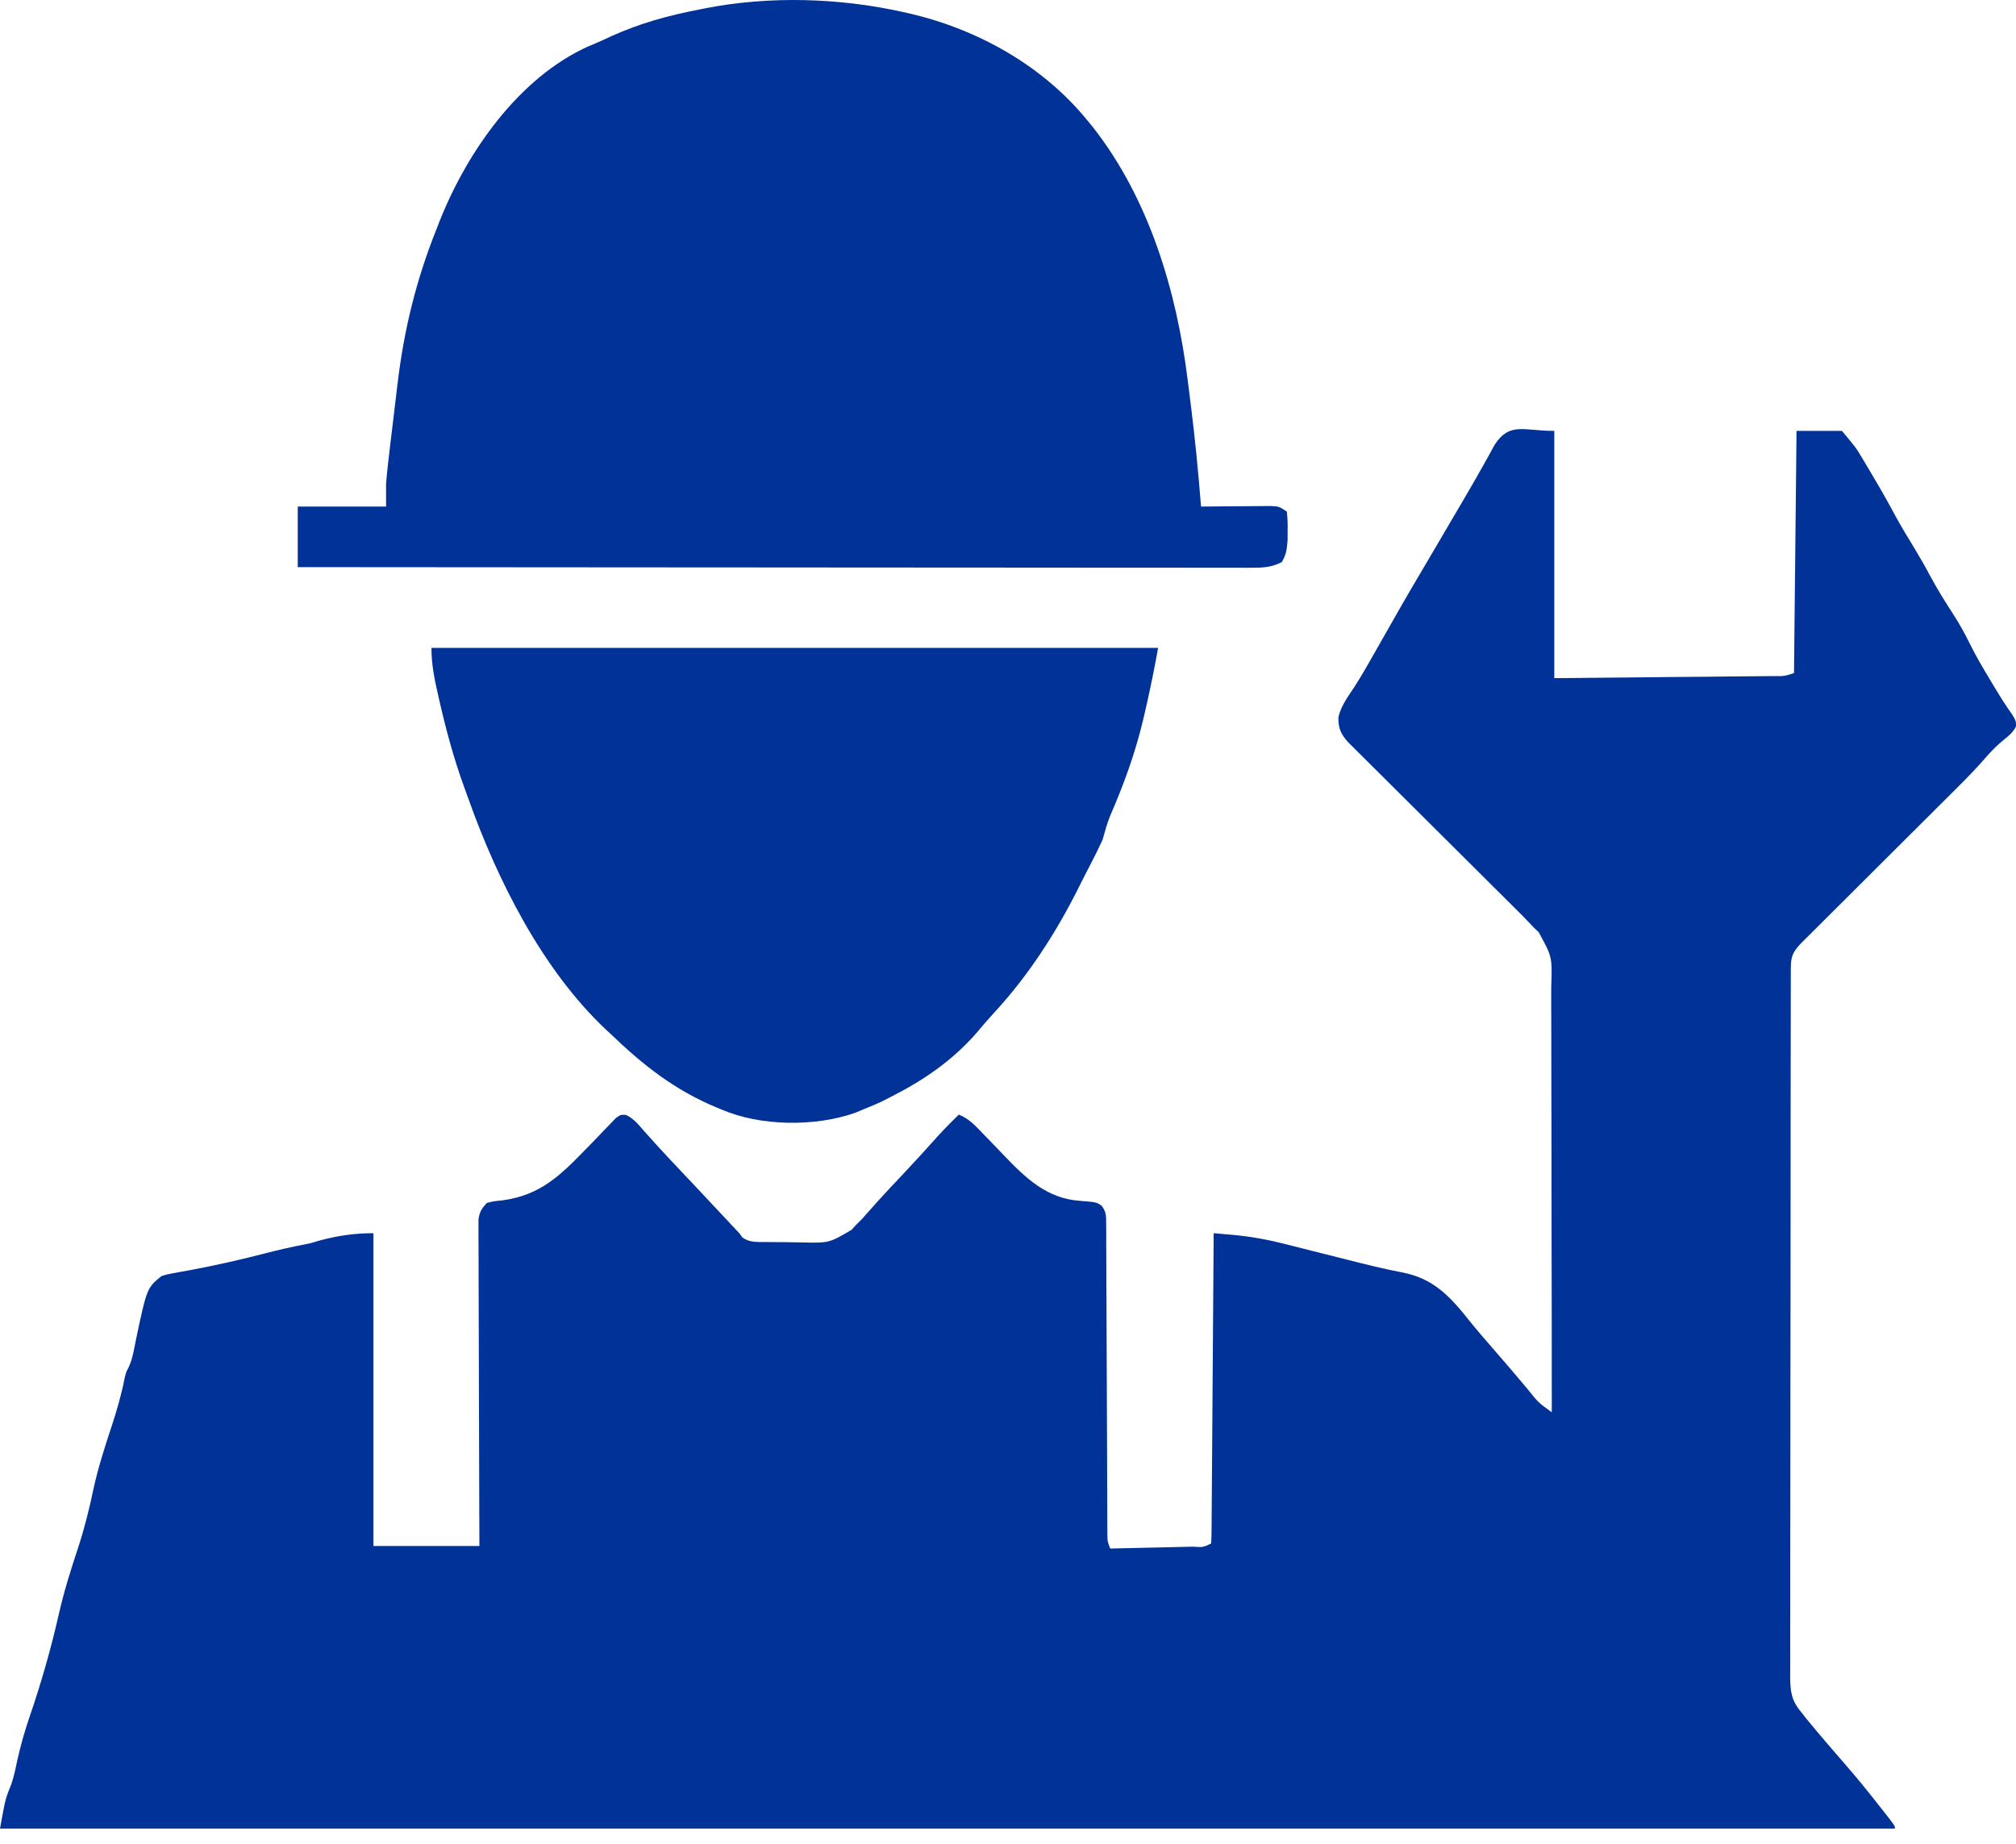
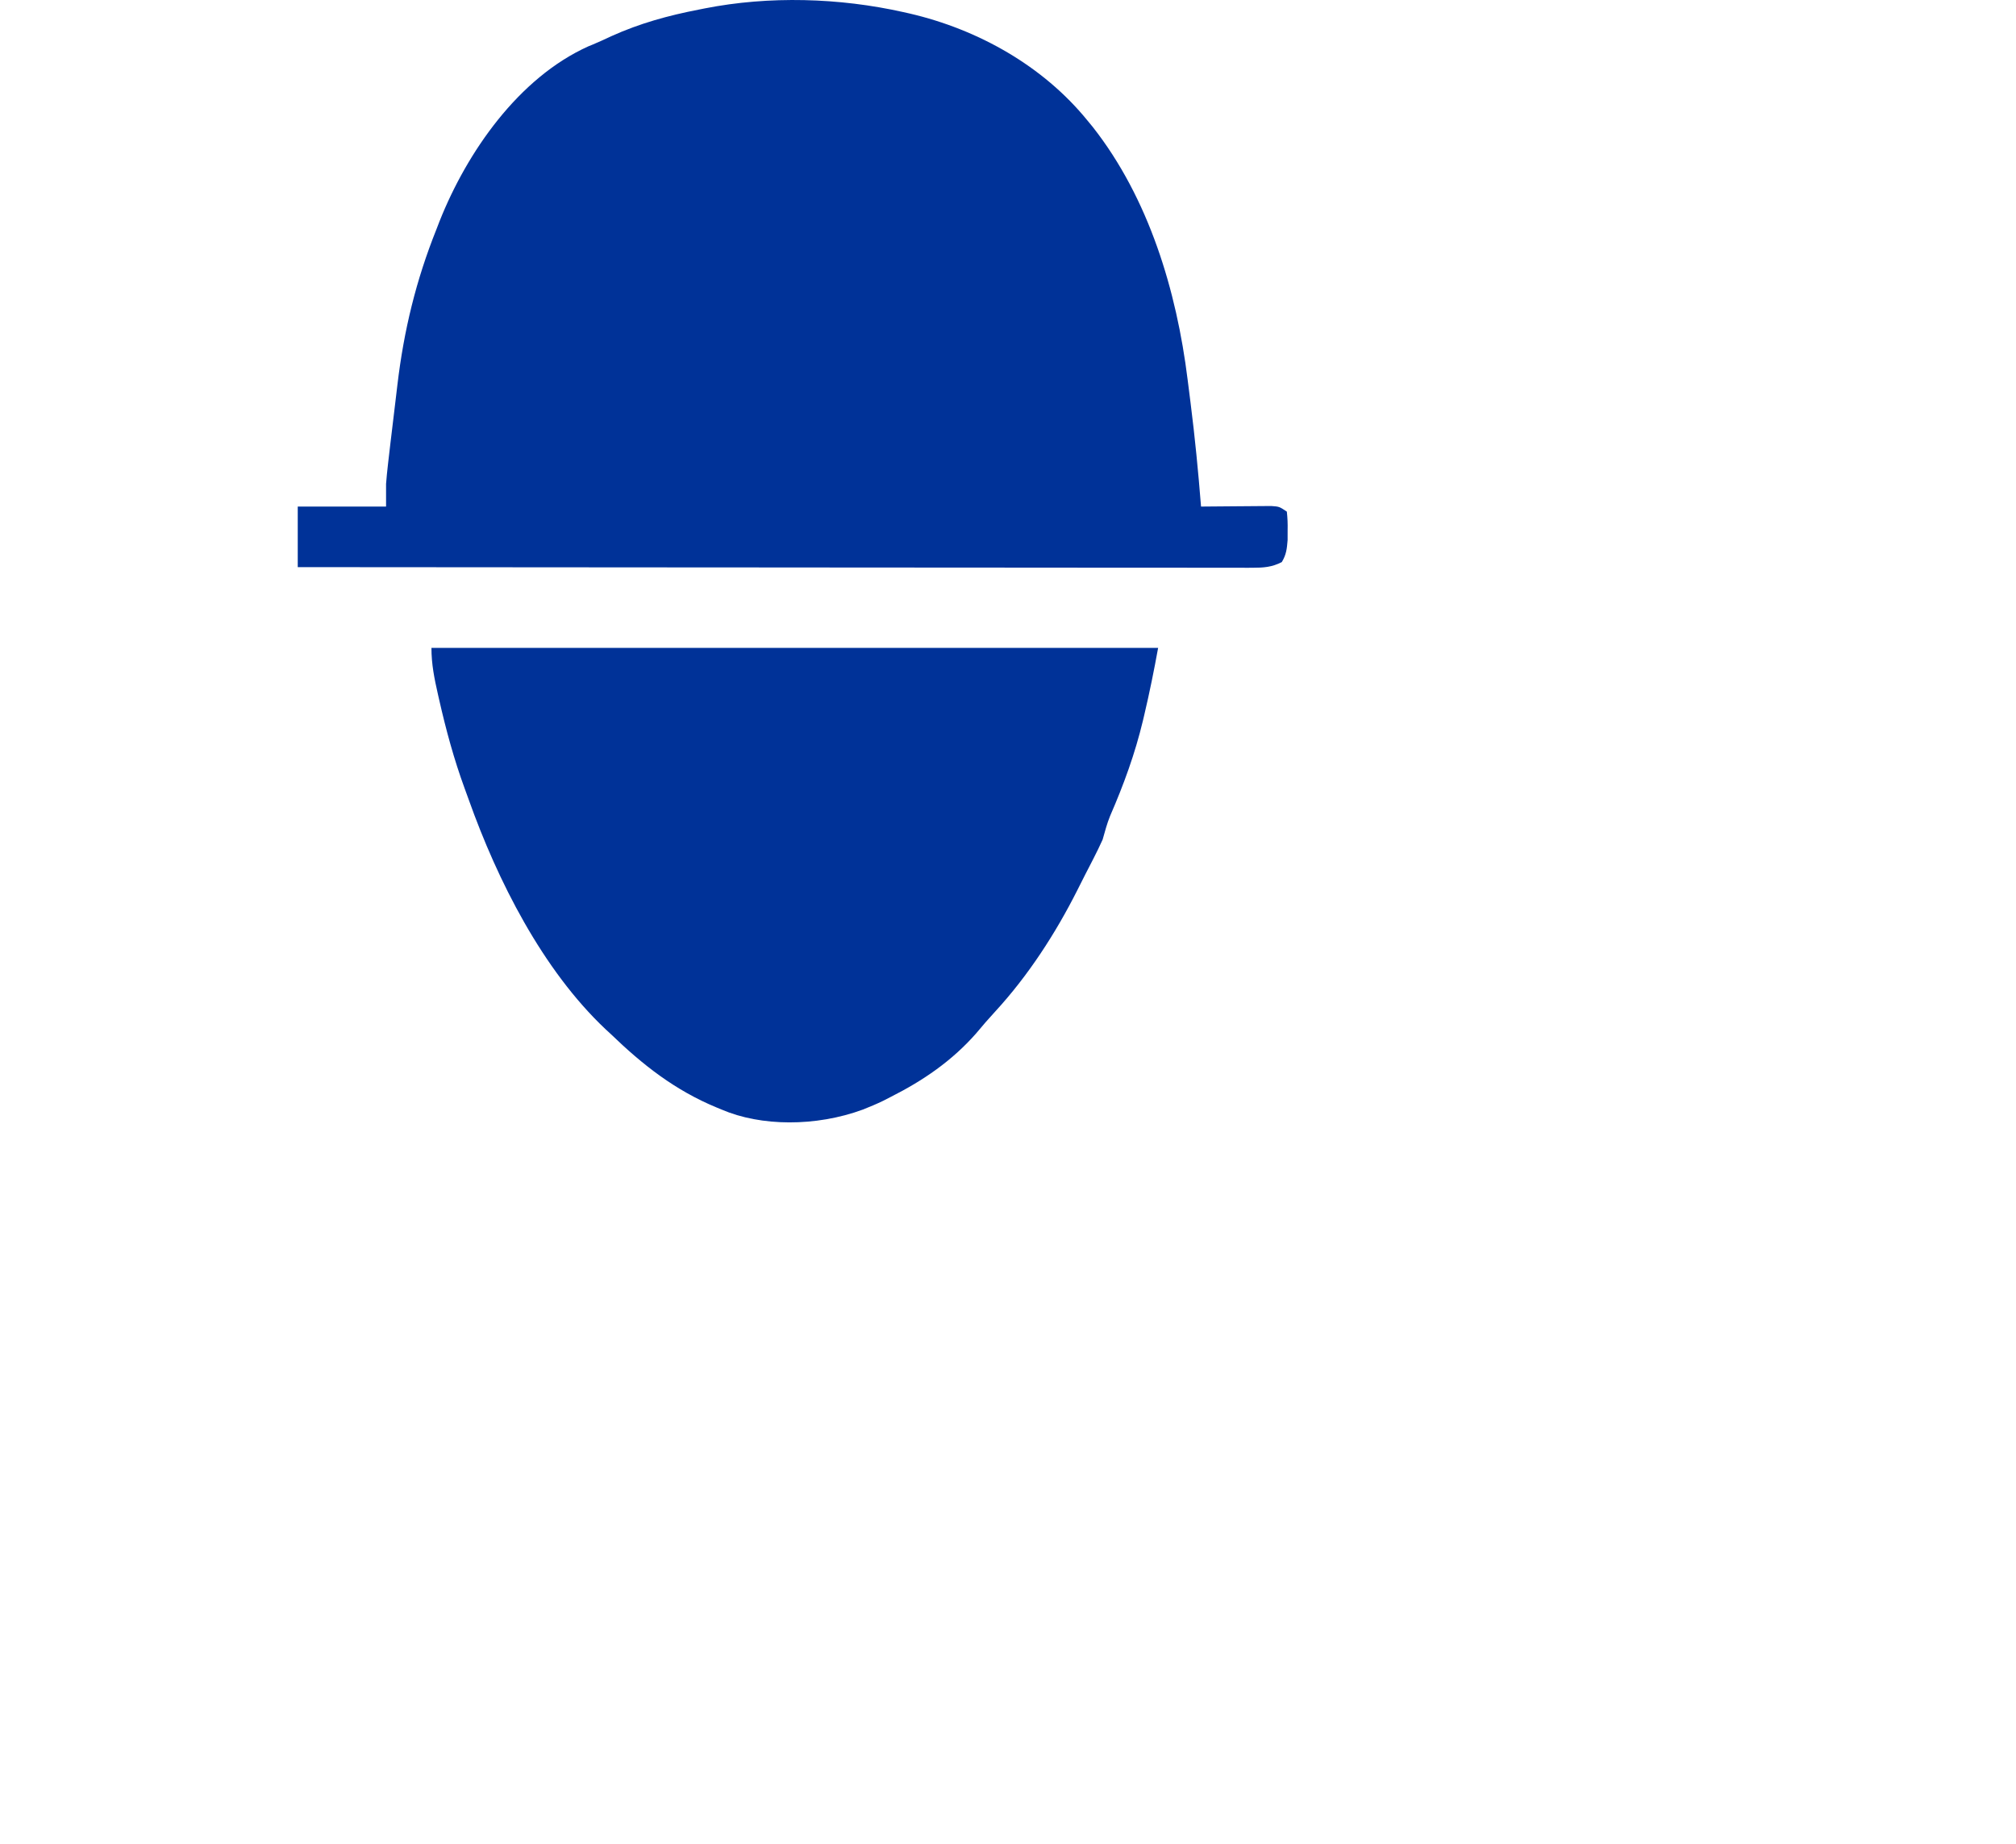
<svg xmlns="http://www.w3.org/2000/svg" width="94" height="86" viewBox="0 0 94 86" fill="none">
-   <path d="M72.472 20.094C72.472 23.899 72.472 27.703 72.472 31.624C75.173 31.598 75.173 31.598 77.928 31.572C78.782 31.564 78.782 31.564 79.653 31.557C80.162 31.552 80.162 31.552 80.671 31.546C80.898 31.544 81.125 31.542 81.352 31.54C81.696 31.537 82.039 31.534 82.383 31.53C82.535 31.529 82.535 31.529 82.691 31.528C83.186 31.535 83.186 31.535 83.649 31.388C83.688 27.661 83.727 23.934 83.767 20.094C84.466 20.094 85.164 20.094 85.884 20.094C86.547 20.889 86.547 20.889 86.814 21.338C86.872 21.435 86.93 21.532 86.99 21.633C87.08 21.785 87.08 21.785 87.171 21.939C87.265 22.097 87.265 22.097 87.361 22.259C87.726 22.875 88.079 23.497 88.415 24.129C88.683 24.614 88.972 25.086 89.259 25.559C89.516 25.985 89.762 26.413 89.995 26.851C90.331 27.481 90.71 28.082 91.097 28.681C91.363 29.097 91.6 29.516 91.817 29.959C92.123 30.584 92.472 31.177 92.833 31.771C92.894 31.872 92.954 31.973 93.017 32.077C93.272 32.499 93.527 32.914 93.818 33.313C94.002 33.624 94.002 33.624 93.999 33.879C93.856 34.147 93.696 34.287 93.458 34.477C93.124 34.743 92.844 35.026 92.567 35.35C92.151 35.829 91.714 36.28 91.263 36.727C91.182 36.808 91.101 36.889 91.017 36.973C90.843 37.147 90.668 37.321 90.493 37.495C90.216 37.77 89.94 38.045 89.664 38.321C89.078 38.905 88.492 39.489 87.906 40.072C87.225 40.751 86.544 41.429 85.863 42.109C85.591 42.38 85.318 42.651 85.046 42.923C84.879 43.089 84.713 43.254 84.547 43.42C84.471 43.495 84.395 43.571 84.317 43.648C84.248 43.718 84.178 43.787 84.106 43.859C84.046 43.919 83.986 43.979 83.924 44.041C83.579 44.416 83.502 44.652 83.501 45.147C83.5 45.267 83.5 45.388 83.499 45.513C83.499 45.646 83.499 45.779 83.5 45.916C83.499 46.057 83.499 46.198 83.498 46.343C83.497 46.736 83.497 47.128 83.497 47.52C83.497 47.943 83.496 48.365 83.495 48.788C83.493 49.617 83.492 50.445 83.492 51.274C83.492 51.947 83.492 52.62 83.491 53.294C83.489 55.202 83.487 57.111 83.488 59.019C83.488 59.122 83.488 59.225 83.488 59.331C83.488 59.434 83.488 59.537 83.488 59.643C83.488 61.313 83.486 62.984 83.482 64.654C83.479 66.368 83.477 68.082 83.478 69.796C83.478 70.759 83.477 71.722 83.474 72.684C83.472 73.504 83.472 74.324 83.473 75.144C83.474 75.562 83.474 75.98 83.472 76.398C83.47 76.852 83.471 77.305 83.473 77.758C83.471 77.957 83.471 77.957 83.469 78.159C83.476 78.885 83.522 79.305 84.002 79.86C84.076 79.956 84.15 80.051 84.226 80.15C84.817 80.868 85.421 81.572 86.032 82.273C86.549 82.867 87.047 83.474 87.531 84.095C87.611 84.195 87.69 84.295 87.771 84.398C88.355 85.139 88.355 85.139 88.355 85.272C59.198 85.272 30.041 85.272 0 85.272C0.253 83.879 0.253 83.879 0.505 83.258C0.645 82.886 0.719 82.498 0.801 82.11C0.961 81.393 1.158 80.701 1.397 80.007C1.935 78.441 2.383 76.856 2.75 75.242C2.99 74.185 3.313 73.167 3.654 72.138C3.946 71.243 4.167 70.349 4.36 69.428C4.575 68.441 4.882 67.492 5.198 66.534C5.447 65.778 5.662 65.035 5.815 64.254C5.882 63.977 5.882 63.977 5.995 63.766C6.183 63.368 6.245 62.943 6.331 62.514C6.848 60.065 6.848 60.065 7.53 59.507C7.795 59.424 7.795 59.424 8.108 59.368C8.225 59.346 8.342 59.325 8.463 59.302C8.589 59.28 8.716 59.258 8.846 59.234C10.021 59.014 11.179 58.755 12.336 58.454C12.961 58.292 13.586 58.148 14.22 58.028C14.498 57.975 14.498 57.975 14.868 57.859C15.713 57.626 16.535 57.507 17.412 57.507C17.412 62.321 17.412 67.135 17.412 72.095C19.043 72.095 20.673 72.095 22.354 72.095C22.351 71.393 22.351 71.393 22.348 70.677C22.342 69.133 22.338 67.589 22.335 66.045C22.333 65.109 22.331 64.172 22.327 63.236C22.323 62.42 22.321 61.604 22.32 60.788C22.32 60.355 22.319 59.923 22.316 59.491C22.313 59.009 22.313 58.527 22.313 58.044C22.312 57.901 22.311 57.757 22.309 57.609C22.31 57.478 22.311 57.347 22.311 57.212C22.311 57.097 22.31 56.983 22.31 56.866C22.361 56.511 22.458 56.35 22.706 56.095C23.034 56.014 23.034 56.014 23.42 55.977C25.219 55.736 26.149 54.791 27.368 53.535C27.463 53.438 27.558 53.341 27.655 53.242C27.845 53.047 28.033 52.851 28.219 52.654C28.306 52.565 28.393 52.475 28.482 52.383C28.56 52.302 28.637 52.221 28.716 52.138C28.942 51.977 28.942 51.977 29.188 51.993C29.548 52.156 29.775 52.449 30.03 52.742C30.156 52.882 30.282 53.022 30.408 53.162C30.476 53.237 30.543 53.312 30.612 53.389C30.983 53.799 31.363 54.2 31.743 54.602C31.903 54.771 32.062 54.94 32.221 55.109C32.341 55.236 32.341 55.236 32.463 55.365C32.946 55.878 33.427 56.393 33.909 56.908C33.977 56.981 34.046 57.055 34.117 57.131C34.207 57.227 34.207 57.227 34.299 57.325C34.356 57.385 34.413 57.445 34.471 57.507C34.518 57.571 34.565 57.636 34.614 57.703C34.95 57.953 35.322 57.917 35.727 57.919C35.859 57.92 35.859 57.92 35.995 57.922C36.183 57.924 36.371 57.925 36.559 57.925C36.843 57.926 37.128 57.932 37.413 57.939C38.663 57.965 38.663 57.965 39.711 57.347C39.796 57.251 39.796 57.251 39.883 57.154C39.987 57.051 40.09 56.948 40.196 56.842C40.336 56.683 40.336 56.683 40.479 56.521C40.589 56.398 40.699 56.275 40.809 56.152C40.868 56.086 40.926 56.02 40.987 55.953C41.343 55.558 41.71 55.173 42.075 54.786C42.651 54.173 43.22 53.554 43.78 52.925C44.078 52.598 44.39 52.286 44.707 51.977C45.177 52.164 45.48 52.494 45.821 52.854C45.948 52.984 46.075 53.114 46.201 53.244C46.398 53.448 46.595 53.651 46.79 53.857C47.818 54.931 48.797 55.887 50.354 55.999C51.127 56.059 51.127 56.059 51.375 56.236C51.587 56.525 51.575 56.716 51.577 57.073C51.578 57.203 51.579 57.332 51.581 57.466C51.58 57.608 51.58 57.75 51.58 57.897C51.581 58.047 51.582 58.197 51.583 58.351C51.585 58.762 51.586 59.173 51.586 59.584C51.587 60.014 51.59 60.444 51.592 60.874C51.597 61.688 51.6 62.503 51.602 63.317C51.606 64.776 51.612 66.236 51.62 67.695C51.622 68.207 51.624 68.719 51.625 69.231C51.626 69.473 51.627 69.715 51.628 69.957C51.629 70.252 51.63 70.547 51.63 70.842C51.631 70.971 51.631 71.101 51.632 71.235C51.633 71.404 51.633 71.404 51.633 71.577C51.637 71.877 51.637 71.877 51.766 72.213C52.417 72.199 53.069 72.184 53.72 72.169C53.941 72.164 54.163 72.159 54.385 72.154C54.703 72.147 55.021 72.14 55.339 72.132C55.489 72.129 55.489 72.129 55.641 72.126C56.093 72.158 56.093 72.158 56.472 71.977C56.485 71.79 56.489 71.602 56.49 71.414C56.492 71.292 56.493 71.17 56.494 71.044C56.495 70.91 56.495 70.775 56.496 70.636C56.497 70.495 56.498 70.353 56.5 70.208C56.503 69.82 56.505 69.432 56.508 69.043C56.51 68.638 56.513 68.233 56.517 67.828C56.522 67.06 56.528 66.292 56.533 65.524C56.539 64.65 56.545 63.776 56.552 62.902C56.565 61.103 56.578 59.305 56.59 57.507C56.797 57.525 57.005 57.544 57.212 57.562C57.386 57.578 57.386 57.578 57.563 57.593C58.363 57.67 59.149 57.816 59.927 58.014C60.05 58.045 60.173 58.077 60.299 58.109C60.434 58.143 60.569 58.177 60.707 58.212C61.257 58.351 61.807 58.49 62.358 58.628C62.523 58.67 62.688 58.711 62.852 58.753C63.7 58.967 64.545 59.18 65.404 59.341C66.859 59.628 67.629 60.476 68.53 61.611C68.869 62.031 69.22 62.438 69.575 62.845C70.132 63.483 70.683 64.126 71.225 64.776C71.721 65.4 71.721 65.4 72.355 65.86C72.356 63.053 72.353 60.247 72.345 57.441C72.342 56.138 72.34 54.835 72.341 53.532C72.341 52.396 72.34 51.26 72.335 50.124C72.333 49.523 72.332 48.922 72.333 48.321C72.335 47.754 72.334 47.188 72.329 46.622C72.328 46.414 72.329 46.207 72.33 45.999C72.377 44.626 72.377 44.626 71.74 43.463C71.671 43.4 71.602 43.336 71.531 43.271C71.463 43.199 71.396 43.127 71.326 43.052C71.104 42.816 70.876 42.587 70.645 42.36C70.559 42.274 70.473 42.188 70.385 42.1C70.104 41.82 69.822 41.541 69.54 41.261C69.344 41.066 69.148 40.87 68.951 40.674C68.437 40.161 67.921 39.649 67.406 39.136C66.579 38.315 65.753 37.492 64.927 36.669C64.639 36.382 64.35 36.095 64.061 35.808C63.885 35.633 63.709 35.458 63.533 35.282C63.452 35.203 63.372 35.123 63.289 35.041C63.215 34.967 63.142 34.894 63.066 34.818C63.002 34.755 62.938 34.691 62.872 34.626C62.528 34.253 62.39 33.953 62.407 33.442C62.523 32.93 62.829 32.522 63.114 32.089C63.474 31.539 63.795 30.968 64.119 30.396C64.211 30.234 64.211 30.234 64.305 30.069C64.522 29.687 64.739 29.305 64.956 28.923C65.52 27.927 66.099 26.94 66.683 25.955C67.177 25.12 67.667 24.284 68.156 23.447C68.26 23.269 68.26 23.269 68.366 23.088C68.661 22.581 68.955 22.075 69.239 21.562C69.282 21.485 69.325 21.408 69.369 21.329C69.477 21.134 69.584 20.938 69.69 20.742C70.396 19.667 71.023 20.094 72.472 20.094Z" fill="#003298" />
  <path d="M42.119 0.564C42.217 0.586 42.316 0.608 42.417 0.631C45.598 1.371 48.634 3.069 50.707 5.623C50.788 5.722 50.869 5.82 50.953 5.922C53.57 9.251 54.863 13.564 55.376 17.708C55.42 18.067 55.466 18.425 55.512 18.783C55.716 20.393 55.873 22.005 56.001 23.623C56.11 23.622 56.219 23.621 56.331 23.62C56.734 23.616 57.137 23.613 57.54 23.61C57.715 23.609 57.889 23.608 58.064 23.606C58.315 23.603 58.565 23.602 58.816 23.6C59.043 23.599 59.043 23.599 59.274 23.597C59.649 23.623 59.649 23.623 60.002 23.859C60.034 24.157 60.045 24.422 60.038 24.719C60.038 24.874 60.037 25.029 60.037 25.188C60.004 25.596 59.977 25.863 59.766 26.212C59.304 26.45 58.914 26.476 58.398 26.476C58.321 26.476 58.244 26.477 58.164 26.477C57.906 26.477 57.647 26.476 57.388 26.475C57.2 26.475 57.013 26.476 56.826 26.476C56.31 26.476 55.795 26.476 55.28 26.474C54.725 26.473 54.17 26.474 53.614 26.474C52.652 26.474 51.69 26.473 50.727 26.472C49.336 26.47 47.945 26.469 46.553 26.469C44.296 26.468 42.039 26.467 39.781 26.465C37.589 26.463 35.396 26.461 33.203 26.46C33.068 26.46 32.932 26.46 32.793 26.46C32.115 26.459 31.437 26.459 30.759 26.459C25.134 26.456 19.508 26.452 13.883 26.447C13.883 25.515 13.883 24.583 13.883 23.623C15.242 23.623 16.601 23.623 18.001 23.623C18.001 23.274 18.001 22.925 18.001 22.565C18.024 22.269 18.053 21.974 18.087 21.68C18.096 21.6 18.105 21.519 18.115 21.436C18.145 21.175 18.175 20.914 18.206 20.653C18.217 20.563 18.228 20.472 18.239 20.38C18.304 19.823 18.371 19.267 18.439 18.711C18.469 18.461 18.499 18.211 18.528 17.961C18.831 15.405 19.398 13.069 20.354 10.682C20.4 10.561 20.447 10.439 20.496 10.314C21.777 7.091 24.176 3.629 27.435 2.16C27.504 2.132 27.573 2.104 27.644 2.075C27.934 1.955 28.216 1.822 28.501 1.689C29.835 1.086 31.157 0.724 32.589 0.446C32.678 0.428 32.768 0.41 32.86 0.392C35.867 -0.2 39.136 -0.104 42.119 0.564Z" fill="#003298" />
-   <path d="M20.117 30.212C31.299 30.212 42.48 30.212 54 30.212C53.809 31.264 53.599 32.304 53.353 33.344C53.323 33.471 53.323 33.471 53.293 33.599C52.922 35.151 52.396 36.588 51.76 38.052C51.614 38.411 51.518 38.781 51.412 39.153C51.278 39.448 51.141 39.734 50.993 40.021C50.931 40.143 50.931 40.143 50.867 40.267C50.779 40.438 50.691 40.609 50.602 40.78C50.477 41.024 50.354 41.27 50.231 41.516C49.214 43.532 47.943 45.495 46.412 47.161C46.101 47.5 45.8 47.842 45.508 48.197C44.38 49.477 43.043 50.391 41.529 51.154C41.414 51.213 41.299 51.272 41.181 51.333C40.87 51.483 40.557 51.615 40.235 51.742C40.072 51.811 40.072 51.811 39.906 51.881C38.037 52.551 35.473 52.529 33.647 51.742C33.57 51.71 33.493 51.678 33.414 51.646C31.473 50.843 29.969 49.661 28.47 48.212C28.393 48.141 28.317 48.071 28.237 47.998C25.292 45.22 23.199 41.061 21.858 37.297C21.795 37.12 21.731 36.945 21.666 36.769C21.169 35.413 20.797 34.039 20.477 32.631C20.459 32.551 20.441 32.471 20.422 32.389C20.253 31.642 20.117 30.981 20.117 30.212Z" fill="#003298" />
+   <path d="M20.117 30.212C31.299 30.212 42.48 30.212 54 30.212C53.809 31.264 53.599 32.304 53.353 33.344C53.323 33.471 53.323 33.471 53.293 33.599C52.922 35.151 52.396 36.588 51.76 38.052C51.614 38.411 51.518 38.781 51.412 39.153C51.278 39.448 51.141 39.734 50.993 40.021C50.931 40.143 50.931 40.143 50.867 40.267C50.779 40.438 50.691 40.609 50.602 40.78C50.477 41.024 50.354 41.27 50.231 41.516C49.214 43.532 47.943 45.495 46.412 47.161C46.101 47.5 45.8 47.842 45.508 48.197C44.38 49.477 43.043 50.391 41.529 51.154C41.414 51.213 41.299 51.272 41.181 51.333C40.87 51.483 40.557 51.615 40.235 51.742C38.037 52.551 35.473 52.529 33.647 51.742C33.57 51.71 33.493 51.678 33.414 51.646C31.473 50.843 29.969 49.661 28.47 48.212C28.393 48.141 28.317 48.071 28.237 47.998C25.292 45.22 23.199 41.061 21.858 37.297C21.795 37.12 21.731 36.945 21.666 36.769C21.169 35.413 20.797 34.039 20.477 32.631C20.459 32.551 20.441 32.471 20.422 32.389C20.253 31.642 20.117 30.981 20.117 30.212Z" fill="#003298" />
</svg>